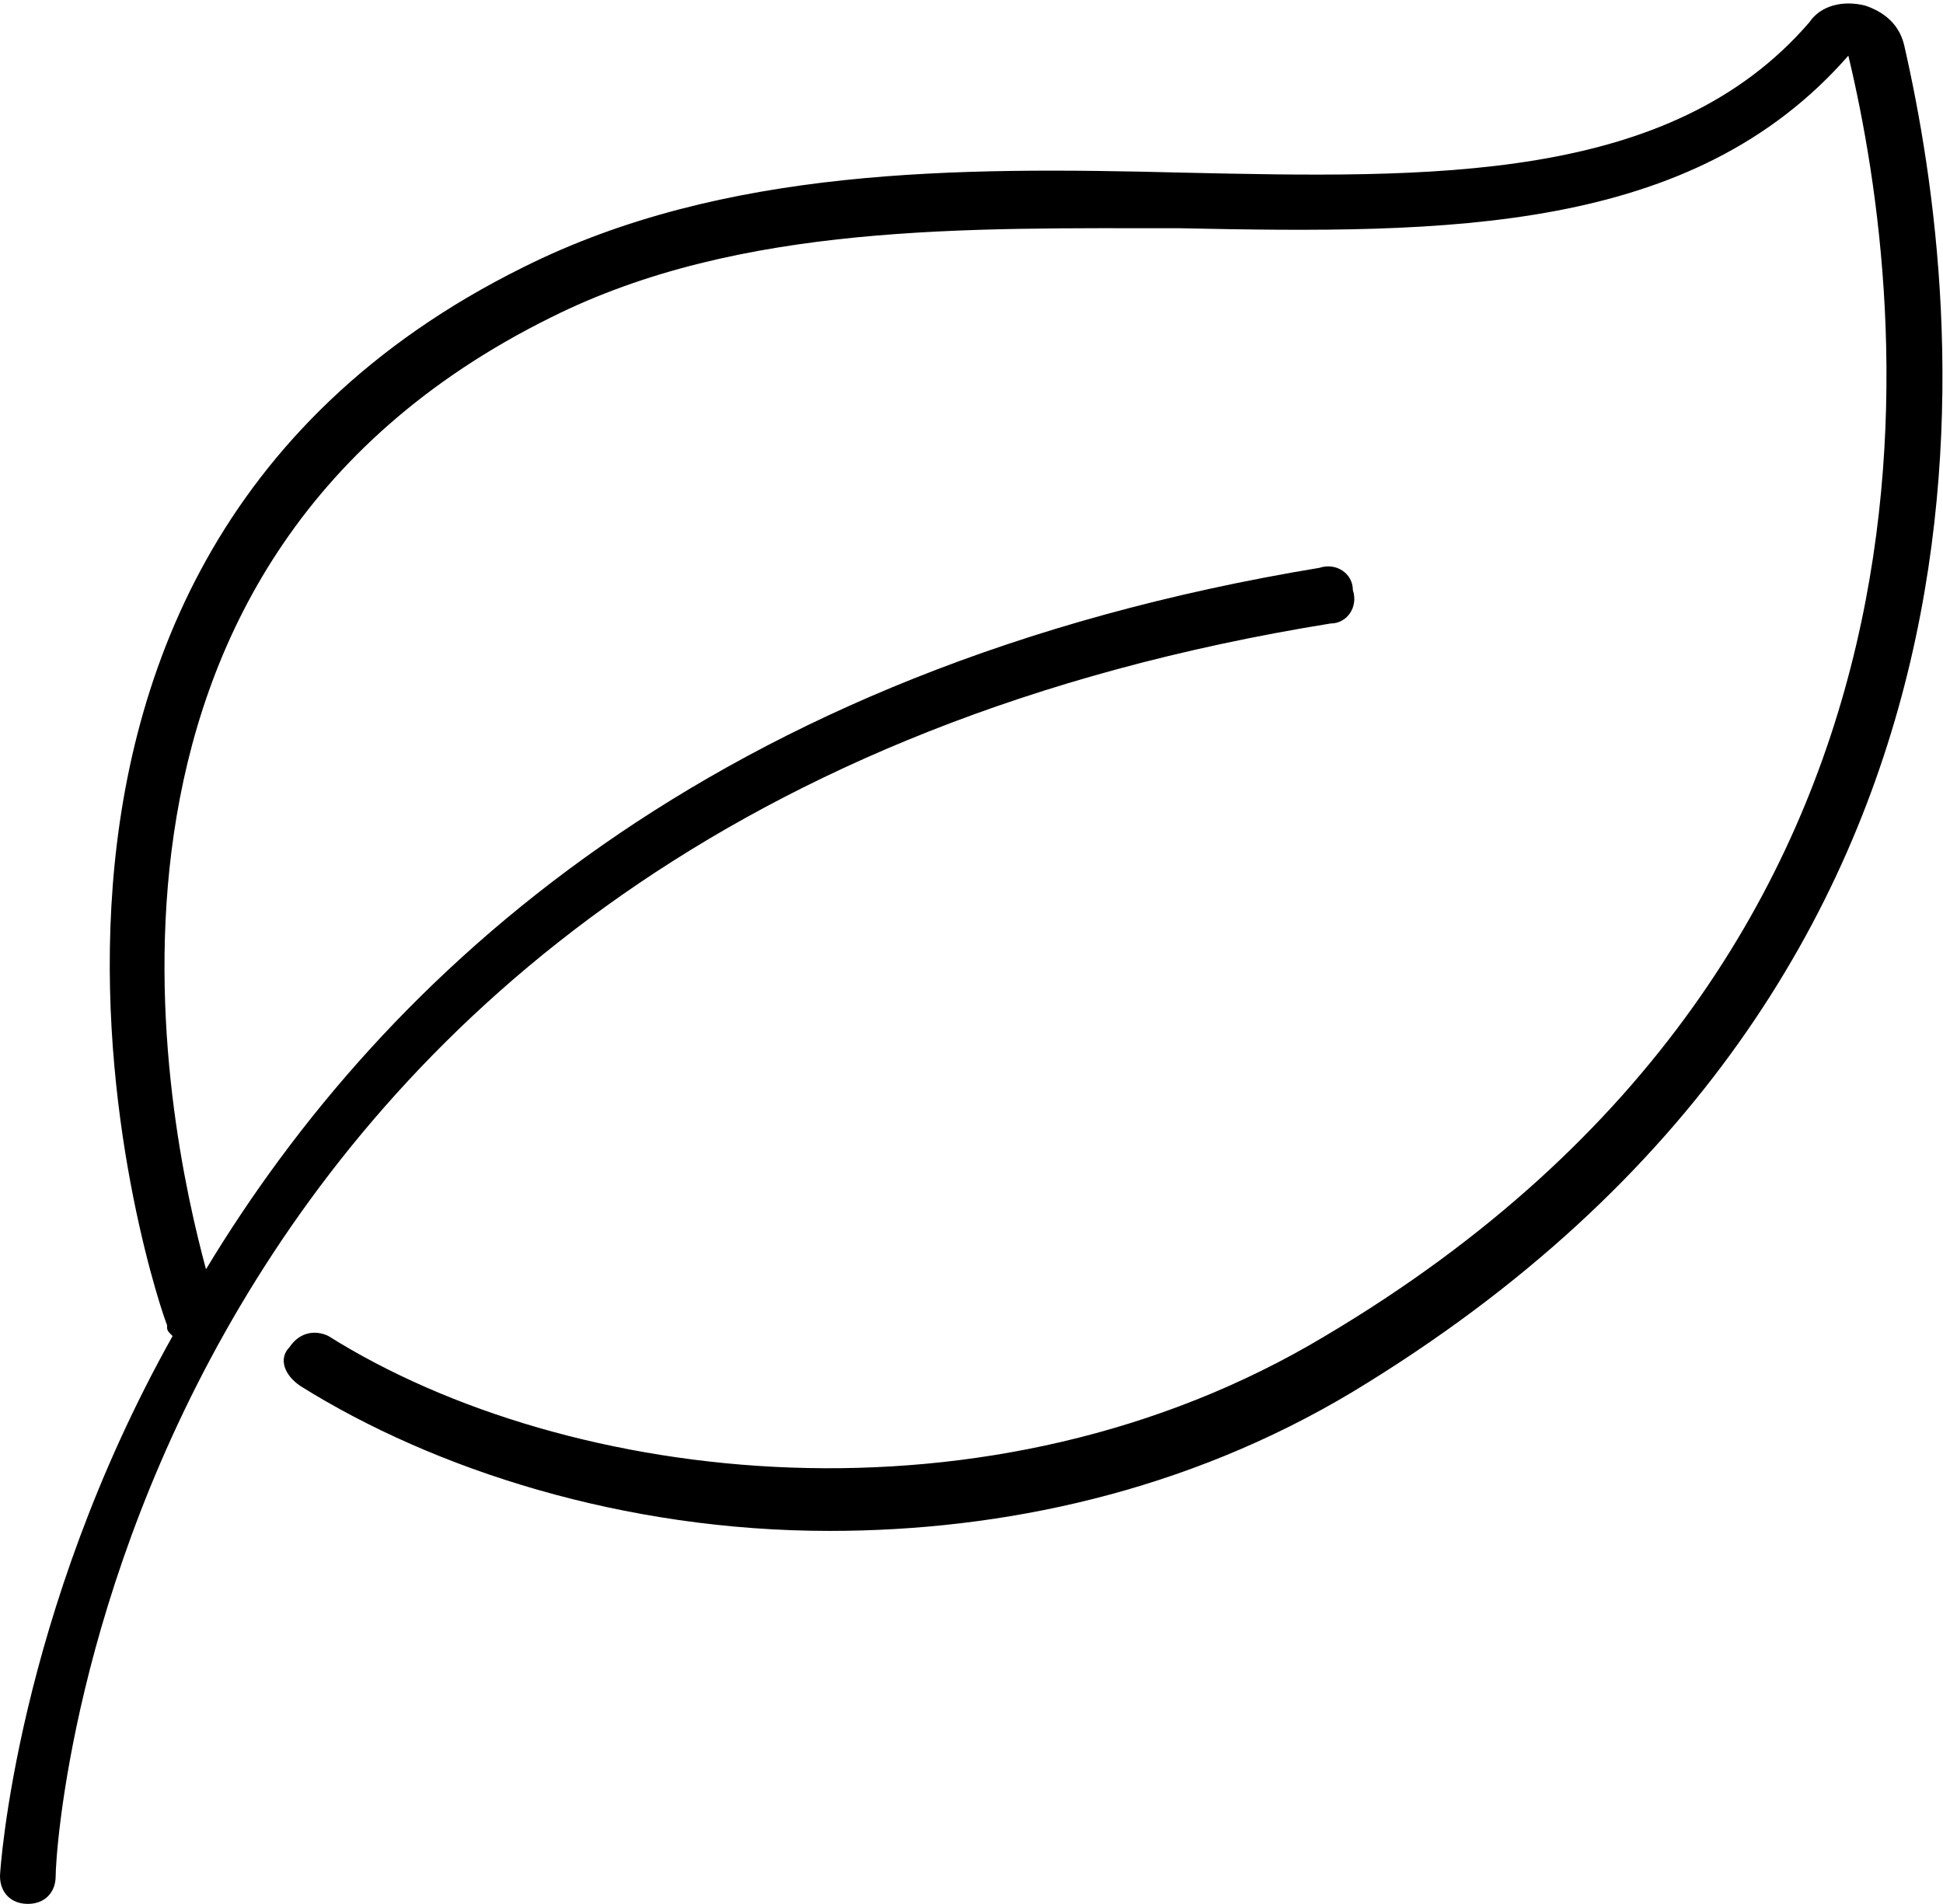
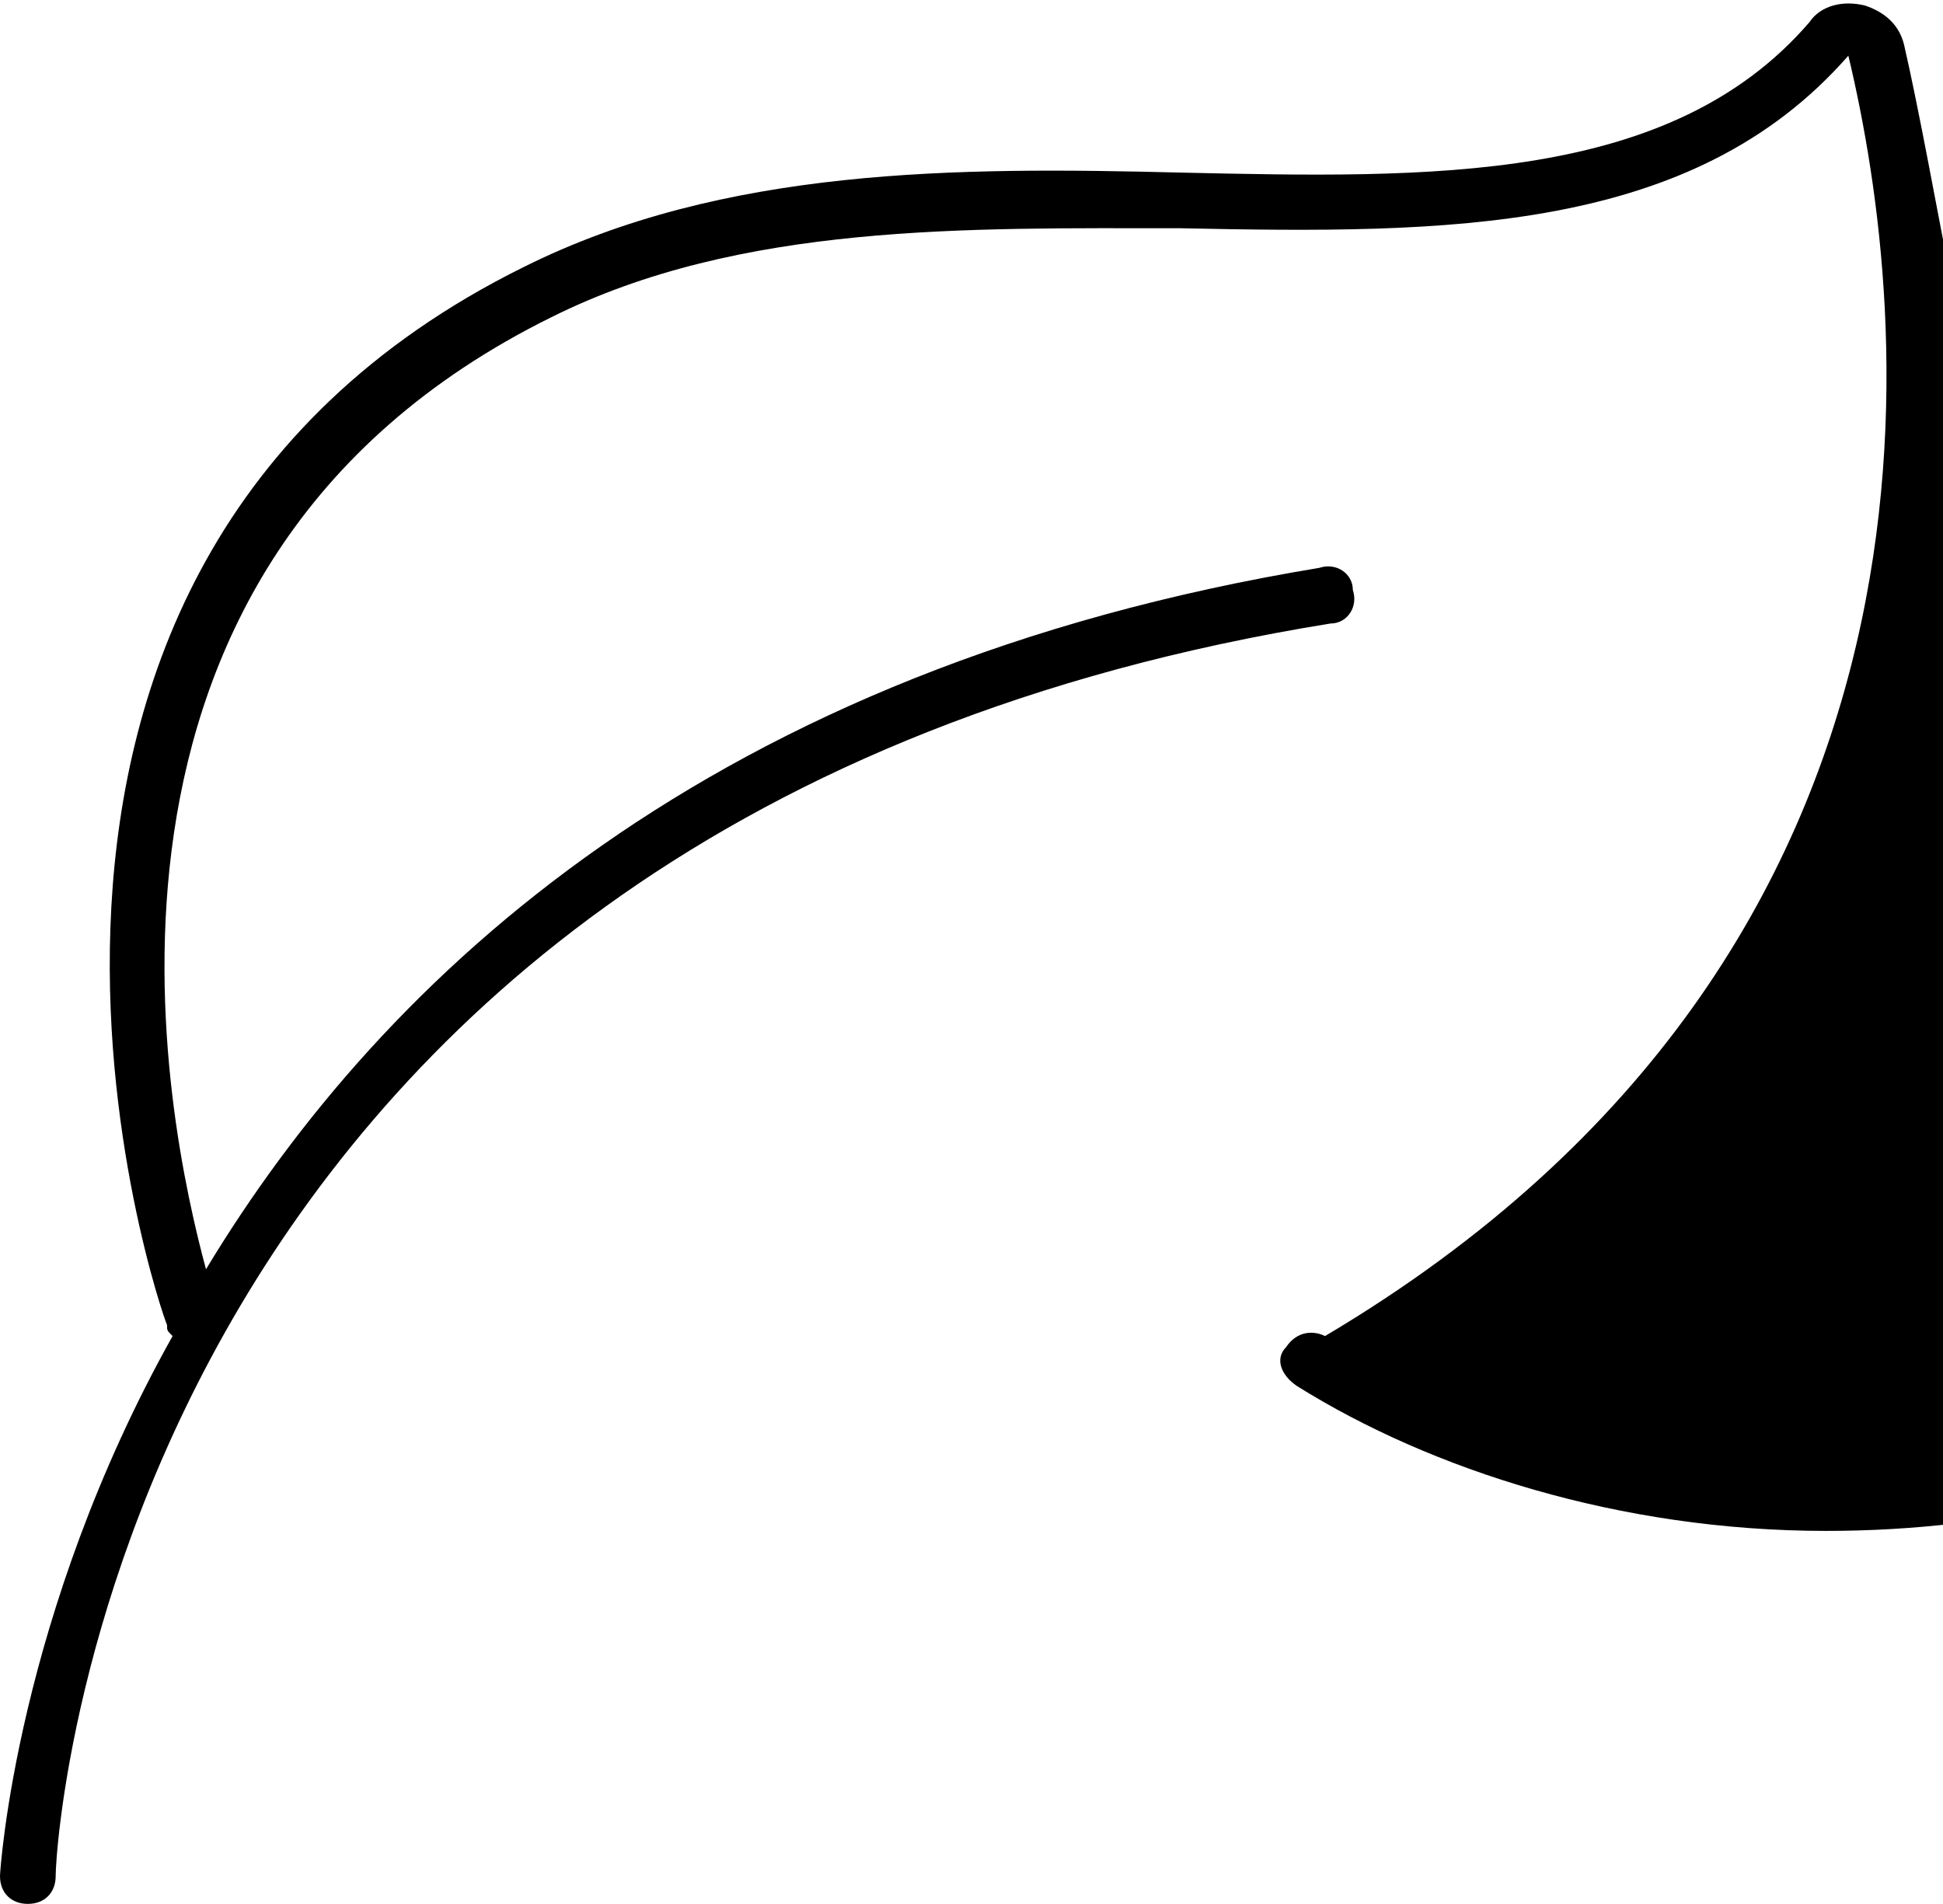
<svg xmlns="http://www.w3.org/2000/svg" version="1.1" id="a" x="0px" y="0px" viewBox="0 0 34.9 34.2" style="enable-background:new 0 0 34.9 34.2;" xml:space="preserve">
-   <path d="M34.2,0.8c-0.1-0.4-0.4-0.6-0.7-0.7c-0.4-0.1-0.8,0-1,0.3C30,3.3,25.7,3.2,21.2,3.1c-4-0.1-8.2-0.1-11.8,1.7  c-11.1,5.5-6.5,18.8-6.4,19c0,0.1,0,0.1,0.1,0.2C0.3,29,0,33.6,0,33.7c0,0.3,0.2,0.5,0.5,0.5h0C0.8,34.2,1,34,1,33.7  c0-0.8,1.2-19,22.9-22.5c0.3,0,0.5-0.3,0.4-0.6c0-0.3-0.3-0.5-0.6-0.4C12.8,12,6.9,17.5,3.7,22.8C3,20.2,0.8,10.2,9.9,5.7  c3.4-1.7,7.5-1.6,11.3-1.6c4.8,0.1,9.2,0.1,12-3.1c1.1,4.6,2.4,16-9.4,23c-6,3.6-13.6,2.7-17.9,0c-0.2-0.1-0.5-0.1-0.7,0.2  c-0.2,0.2-0.1,0.5,0.2,0.7c2.4,1.5,5.8,2.6,9.5,2.6c3.1,0,6.4-0.7,9.4-2.5C36.7,17.5,35.3,5.6,34.2,0.8L34.2,0.8z" />
+   <path d="M34.2,0.8c-0.1-0.4-0.4-0.6-0.7-0.7c-0.4-0.1-0.8,0-1,0.3C30,3.3,25.7,3.2,21.2,3.1c-4-0.1-8.2-0.1-11.8,1.7  c-11.1,5.5-6.5,18.8-6.4,19c0,0.1,0,0.1,0.1,0.2C0.3,29,0,33.6,0,33.7c0,0.3,0.2,0.5,0.5,0.5h0C0.8,34.2,1,34,1,33.7  c0-0.8,1.2-19,22.9-22.5c0.3,0,0.5-0.3,0.4-0.6c0-0.3-0.3-0.5-0.6-0.4C12.8,12,6.9,17.5,3.7,22.8C3,20.2,0.8,10.2,9.9,5.7  c3.4-1.7,7.5-1.6,11.3-1.6c4.8,0.1,9.2,0.1,12-3.1c1.1,4.6,2.4,16-9.4,23c-0.2-0.1-0.5-0.1-0.7,0.2  c-0.2,0.2-0.1,0.5,0.2,0.7c2.4,1.5,5.8,2.6,9.5,2.6c3.1,0,6.4-0.7,9.4-2.5C36.7,17.5,35.3,5.6,34.2,0.8L34.2,0.8z" />
</svg>